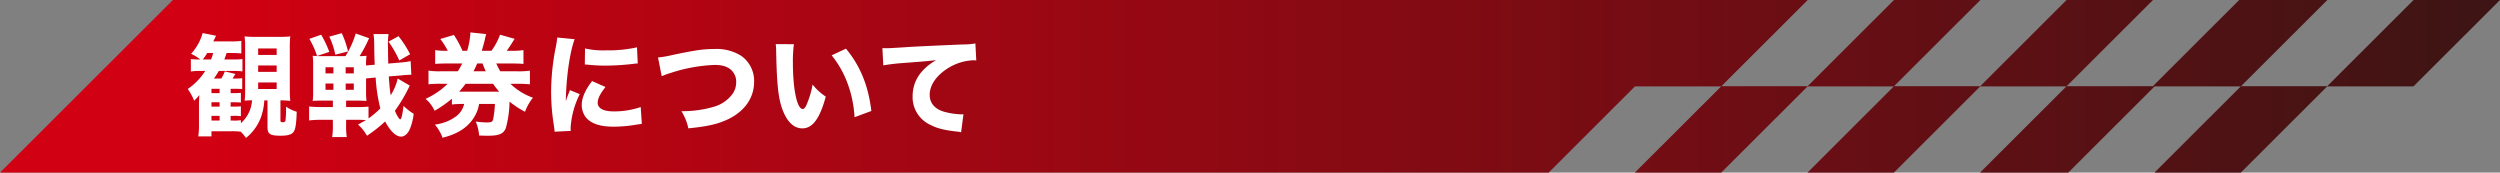
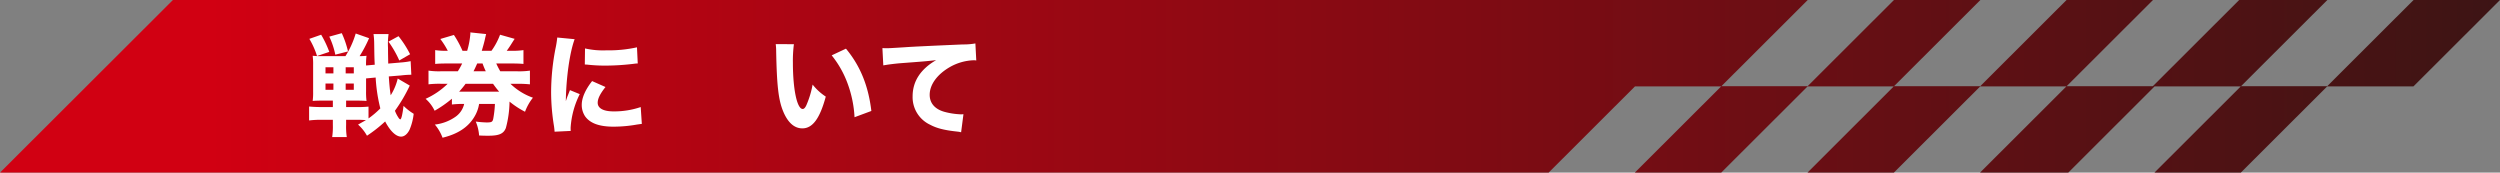
<svg xmlns="http://www.w3.org/2000/svg" viewBox="0 0 720.067 49.716">
  <rect x="0" y="0" width="720.067" height="49.716" fill="#808080" stroke="none" />
  <defs>
    <style>.cls-1{fill:url(#新規グラデーションスウォッチ_1);}.cls-2{fill:#fff;}</style>
    <linearGradient id="新規グラデーションスウォッチ_1" x1="851.593" y1="24.858" x2="60.225" y2="24.858" gradientUnits="userSpaceOnUse">
      <stop offset="0.021" stop-color="#231815" />
      <stop offset="0.957" stop-color="#c90112" />
      <stop offset="1" stop-color="#d10012" />
    </linearGradient>
  </defs>
  <g id="レイヤー_2" data-name="レイヤー 2">
    <g id="デザイン">
      <path class="cls-1" d="M695.2,24.82,720.067,0H695.172L670.307,24.82H645.478L670.342,0h-25.4L620.082,24.82h-24.83L620.116,0H595.221L570.366,24.82h-24.83L570.4,0H545.515L520.65,24.82H495.811L520.676,0H49.806L0,49.716H446.05l24.861-24.83h24.83L470.87,49.716h24.887l24.879-24.83h24.82L520.6,49.716h24.886l24.87-24.83h24.82L570.3,49.716h25.415l24.861-24.83h24.829l-24.87,24.83h24.886l24.871-24.83h24.829" />
-       <path class="cls-2" d="M76.124,28.912a16.666,16.666,0,0,1-1.092,5.2,13.826,13.826,0,0,1-4.174,5.618,15.219,15.219,0,0,0-1.509-1.8,19.917,19.917,0,0,0-2.7-.129H60.906v1.476H57.118a23.785,23.785,0,0,0,.192-3.4V30.164c0-.546,0-.578.1-2.793A10.768,10.768,0,0,1,55.9,29.008a14.271,14.271,0,0,0-1.83-3.371,18.065,18.065,0,0,0,5.04-5.2H57.7a15.507,15.507,0,0,0-2.729.16V17a15.157,15.157,0,0,0,2.215.128h.481a11.817,11.817,0,0,0-2.632-1.637A14.587,14.587,0,0,0,58.37,9.521l3.852.77c-.481,1.027-.481,1.027-.8,1.638H66.3a20.445,20.445,0,0,0,3.21-.161V15.4a23.953,23.953,0,0,0-2.986-.129H65.272c-.257.77-.353,1.027-.674,1.861h2.857A15.57,15.57,0,0,0,69.831,17v3.564a18.421,18.421,0,0,0-2.44-.128H63.025a22.428,22.428,0,0,1-1.413,2.182h2.119a11.231,11.231,0,0,0,1.028-2.054l3.049.738c-.32.513-.417.707-.834,1.316h.545a18.051,18.051,0,0,0,2.248-.095v3.113c-.674-.031-1.38-.064-2.248-.064H66.428v1.252h.8a14.626,14.626,0,0,0,2.151-.1v2.825a20.767,20.767,0,0,0-2.151-.1h-.8V30.71h.8a14.429,14.429,0,0,0,2.151-.1v2.858a11.629,11.629,0,0,0-2.151-.1h-.8v1.348h.546a12.54,12.54,0,0,0,2.408-.1v.866a9.589,9.589,0,0,0,3.21-6.581H72.3a16.4,16.4,0,0,0-1.83.1,29.145,29.145,0,0,0,.128-3.4V13.662a19.769,19.769,0,0,0-.16-3.178,27.906,27.906,0,0,0,3.146.128h6.871a25.8,25.8,0,0,0,3.146-.128,34.142,34.142,0,0,0-.129,3.563V25.509a34.526,34.526,0,0,0,.129,3.563,18.313,18.313,0,0,0-2.825-.16v5.811c0,.353.16.481.642.481s.706-.1.8-.417a27.453,27.453,0,0,0,.161-4.077,10.821,10.821,0,0,0,3.082,1.477c-.1,3.243-.321,4.912-.835,5.682-.513.867-1.637,1.22-3.788,1.22-3.082,0-3.788-.482-3.788-2.5V28.912ZM60.778,17.129a11.56,11.56,0,0,0,.61-1.861h-1.7A15.829,15.829,0,0,1,58.4,17.129Zm2.472,9.7V25.573H60.906v1.252ZM60.906,30.71H63.25V29.457H60.906Zm0,4.013H63.25V33.375H60.906ZM74.358,15.814h5.329V13.951H74.358Zm0,4.879h5.329v-1.83H74.358Zm0,4.944h5.329V23.743H74.358Z" />
      <path class="cls-2" d="M93.045,28.977q-1.974,0-2.986.095a17.966,17.966,0,0,0,.129-2.664V18.767a18.472,18.472,0,0,0-.129-2.7,21.331,21.331,0,0,0,2.408.1H99.5a25.877,25.877,0,0,0,2.954-6.517L106.305,11a37.691,37.691,0,0,1-2.729,5.168,16.613,16.613,0,0,0,1.99-.1,18.179,18.179,0,0,0-.129,2.793l2.5-.224c-.1-1.99-.1-1.99-.161-6.133a20.6,20.6,0,0,0-.192-2.7h4.334a21.058,21.058,0,0,0-.161,3.981c0,1.477.032,2.761.064,4.526L115.39,18a21.83,21.83,0,0,0,2.889-.385l.193,3.916a24.873,24.873,0,0,0-2.921.194l-3.564.289c.16,2.439.321,4.077.546,5.426a15.92,15.92,0,0,0,2.022-4.817l3.467,2.024a45.073,45.073,0,0,1-4.269,7.255,9.394,9.394,0,0,0,1,1.958c.16.289.417.513.546.513.288,0,.641-1.412.93-3.885a15.271,15.271,0,0,0,2.922,2.281,16.325,16.325,0,0,1-1.156,4.526c-.61,1.284-1.509,2.055-2.472,2.055-1.477,0-3.146-1.606-4.59-4.366a39.639,39.639,0,0,1-5.234,4.109,12.38,12.38,0,0,0-2.568-3.21c.417-.225.738-.418.963-.546.867-.481,1.028-.578,1.316-.739-.963-.064-1.669-.1-2.568-.1H99.691v1.477a19.884,19.884,0,0,0,.193,3.5H95.678a20.194,20.194,0,0,0,.192-3.532V34.5H92.692a28.28,28.28,0,0,0-3.66.193V30.678c1.027.1,2.183.16,3.6.16H95.87V28.977ZM92.5,10a29.323,29.323,0,0,1,2.344,4.944l-3.532,1.189A23.107,23.107,0,0,0,89.1,11.191Zm1.252,9.375v1.766h2.28V19.377Zm0,4.688v1.8h2.28v-1.8ZM98.439,9.553a26.652,26.652,0,0,1,1.8,5.265l-3.66.931a23.037,23.037,0,0,0-1.734-5.2Zm1.123,11.59h2.344V19.377H99.562Zm0,4.718h2.344v-1.8H99.562Zm.129,4.977h3.146a31.254,31.254,0,0,0,3.307-.128v3.4a25.556,25.556,0,0,0,3.4-2.889A46.222,46.222,0,0,1,108.2,22.33l-2.762.258v3.691a20.161,20.161,0,0,0,.129,2.793c-.867-.064-1.862-.095-3.018-.095H99.691Zm15.314-13.42a29.868,29.868,0,0,0-3.115-5.426l2.89-1.572a29.47,29.47,0,0,1,3.339,5.2Z" />
      <path class="cls-2" d="M147.014,24.129a17.86,17.86,0,0,0,6.486,4.013,14.5,14.5,0,0,0-2.279,4.045,25.022,25.022,0,0,1-4.463-2.921,30.094,30.094,0,0,1-1.059,7.608c-.643,1.638-1.959,2.215-4.945,2.215-1,0-1.476,0-2.761-.064a12.67,12.67,0,0,0-.963-4.013,29.806,29.806,0,0,0,3.114.257c1.477,0,1.734-.162,1.927-1.092a30.115,30.115,0,0,0,.481-4.237h-4.559a10.181,10.181,0,0,1-1.412,3.788c-1.8,2.954-4.752,4.879-9.118,5.939a12.392,12.392,0,0,0-2.215-3.788,12.887,12.887,0,0,0,5.811-2.151,6.216,6.216,0,0,0,2.632-3.788,26.208,26.208,0,0,0-3.531.16V28.43a33.014,33.014,0,0,1-4.977,3.468,10.554,10.554,0,0,0-2.6-3.435,21.784,21.784,0,0,0,6.357-4.334h-1.959a27.026,27.026,0,0,0-3.563.16V20.34a20.573,20.573,0,0,0,3.563.193h4.88a18.535,18.535,0,0,0,1.253-2.248h-4.206c-1.573,0-2.537.032-3.564.129V14.433a20.238,20.238,0,0,0,3.628.192,22.75,22.75,0,0,0-2.151-3.4l3.917-1.157a29.136,29.136,0,0,1,2.472,4.559h1.348a23.2,23.2,0,0,0,.931-5.072c0-.065-.032-.129-.032-.225l4.559.482c-.128.513-.225.9-.418,1.8-.192.8-.385,1.509-.834,3.018h2.793A19.465,19.465,0,0,0,144.029,10l4.206,1.189c-.321.481-.321.481-1.156,1.8-.418.642-.674,1.028-1.124,1.637h1.188a21.117,21.117,0,0,0,3.628-.192v3.981c-1.059-.1-2.055-.129-3.628-.129h-4.206a23.423,23.423,0,0,0,1.156,2.248h4.912a21.192,21.192,0,0,0,3.628-.193v3.949a35.911,35.911,0,0,0-3.628-.16Zm-3.242,2.279c-.706-.835-1.155-1.413-1.765-2.279h-7.9c-.61.834-1.156,1.477-1.862,2.279h11.525Zm-3.852-5.875a23.411,23.411,0,0,1-.931-2.248h-1.541c-.418.932-.642,1.446-1.06,2.248Z" />
      <path class="cls-2" d="M165.51,11.287c-1.413,3.82-2.44,11.043-2.537,17.85.418-1.252.418-1.252.579-1.638l.609-1.541,2.826,1.156a25.041,25.041,0,0,0-2.633,9.663c0,.322,0,.482.032.932l-4.655.225c-.032-.578-.064-.835-.161-1.574a60.921,60.921,0,0,1-.834-9.792,66.925,66.925,0,0,1,1.252-12.552,27.962,27.962,0,0,0,.513-3.211ZM174.4,25.06c-1.509,1.893-2.248,3.339-2.248,4.526,0,1.605,1.638,2.5,4.591,2.5a23.661,23.661,0,0,0,7.8-1.252l.321,4.848c-.514.064-.707.1-1.413.193a38.8,38.8,0,0,1-6.742.609c-4.077,0-6.742-.963-8.186-2.985a5.869,5.869,0,0,1-.964-3.274c0-2.024,1-4.334,2.986-6.872ZM168.5,13.951a23.362,23.362,0,0,0,6.165.546,37.428,37.428,0,0,0,8.8-.867l.225,4.655a5.224,5.224,0,0,0-.674.032,68.473,68.473,0,0,1-8.508.579,46.212,46.212,0,0,1-5.169-.257c-.16-.032-.417-.032-.9-.065Z" />
-       <path class="cls-2" d="M189.526,16.552a26.675,26.675,0,0,0,3.981-.675c6.71-1.412,9.086-1.766,12.3-1.766a13.288,13.288,0,0,1,7.609,1.927,8.79,8.79,0,0,1,3.788,7.513c0,4.558-2.633,8.379-7.288,10.69-3.05,1.477-5.939,2.152-11.653,2.73a15.4,15.4,0,0,0-1.991-4.946,32.163,32.163,0,0,0,9.374-1.283,10.2,10.2,0,0,0,5.3-3.628,5.784,5.784,0,0,0,1.091-3.467,4.556,4.556,0,0,0-1.252-3.307c-1.092-1.123-2.664-1.637-4.88-1.637a45.55,45.55,0,0,0-12.649,2.279,26.233,26.233,0,0,0-2.665.963Z" />
      <path class="cls-2" d="M228.664,12.732a37.754,37.754,0,0,0-.289,5.3c0,7.673,1.188,13.356,2.825,13.356.418,0,.8-.449,1.156-1.317a26.869,26.869,0,0,0,1.7-5.713,15.825,15.825,0,0,0,3.789,3.466c-1.7,6.293-3.789,9.151-6.742,9.151-2.344,0-4.238-1.7-5.587-5.041-1.315-3.275-1.765-7.352-1.958-17.08a17.115,17.115,0,0,0-.128-2.151Zm14.993,1.284c4.109,4.943,6.453,10.658,7.319,17.946l-4.847,1.8a32.794,32.794,0,0,0-1.959-9.6,28.4,28.4,0,0,0-4.623-8.219Z" />
      <path class="cls-2" d="M254.157,13.856c.738.031,1.124.031,1.252.031.61,0,.8,0,5.362-.289,2.215-.16,7.737-.417,16.566-.8a18.806,18.806,0,0,0,3.6-.289l.257,4.912a3.6,3.6,0,0,0-.77-.063,14.793,14.793,0,0,0-6.839,1.958c-3.628,2.086-5.811,5.041-5.811,7.994,0,2.376,1.477,4.109,4.174,4.88a20.971,20.971,0,0,0,4.752.738c.192,0,.417,0,.8-.032l-.674,5.2A7.311,7.311,0,0,0,275.7,37.9c-3.6-.385-5.843-.93-7.769-1.958a8.76,8.76,0,0,1-5.073-8.218c0-4.3,2.312-7.834,6.775-10.4-3.179.354-3.339.354-10.5.9-1.766.161-3.5.386-4.72.61Z" />
    </g>
  </g>
</svg>